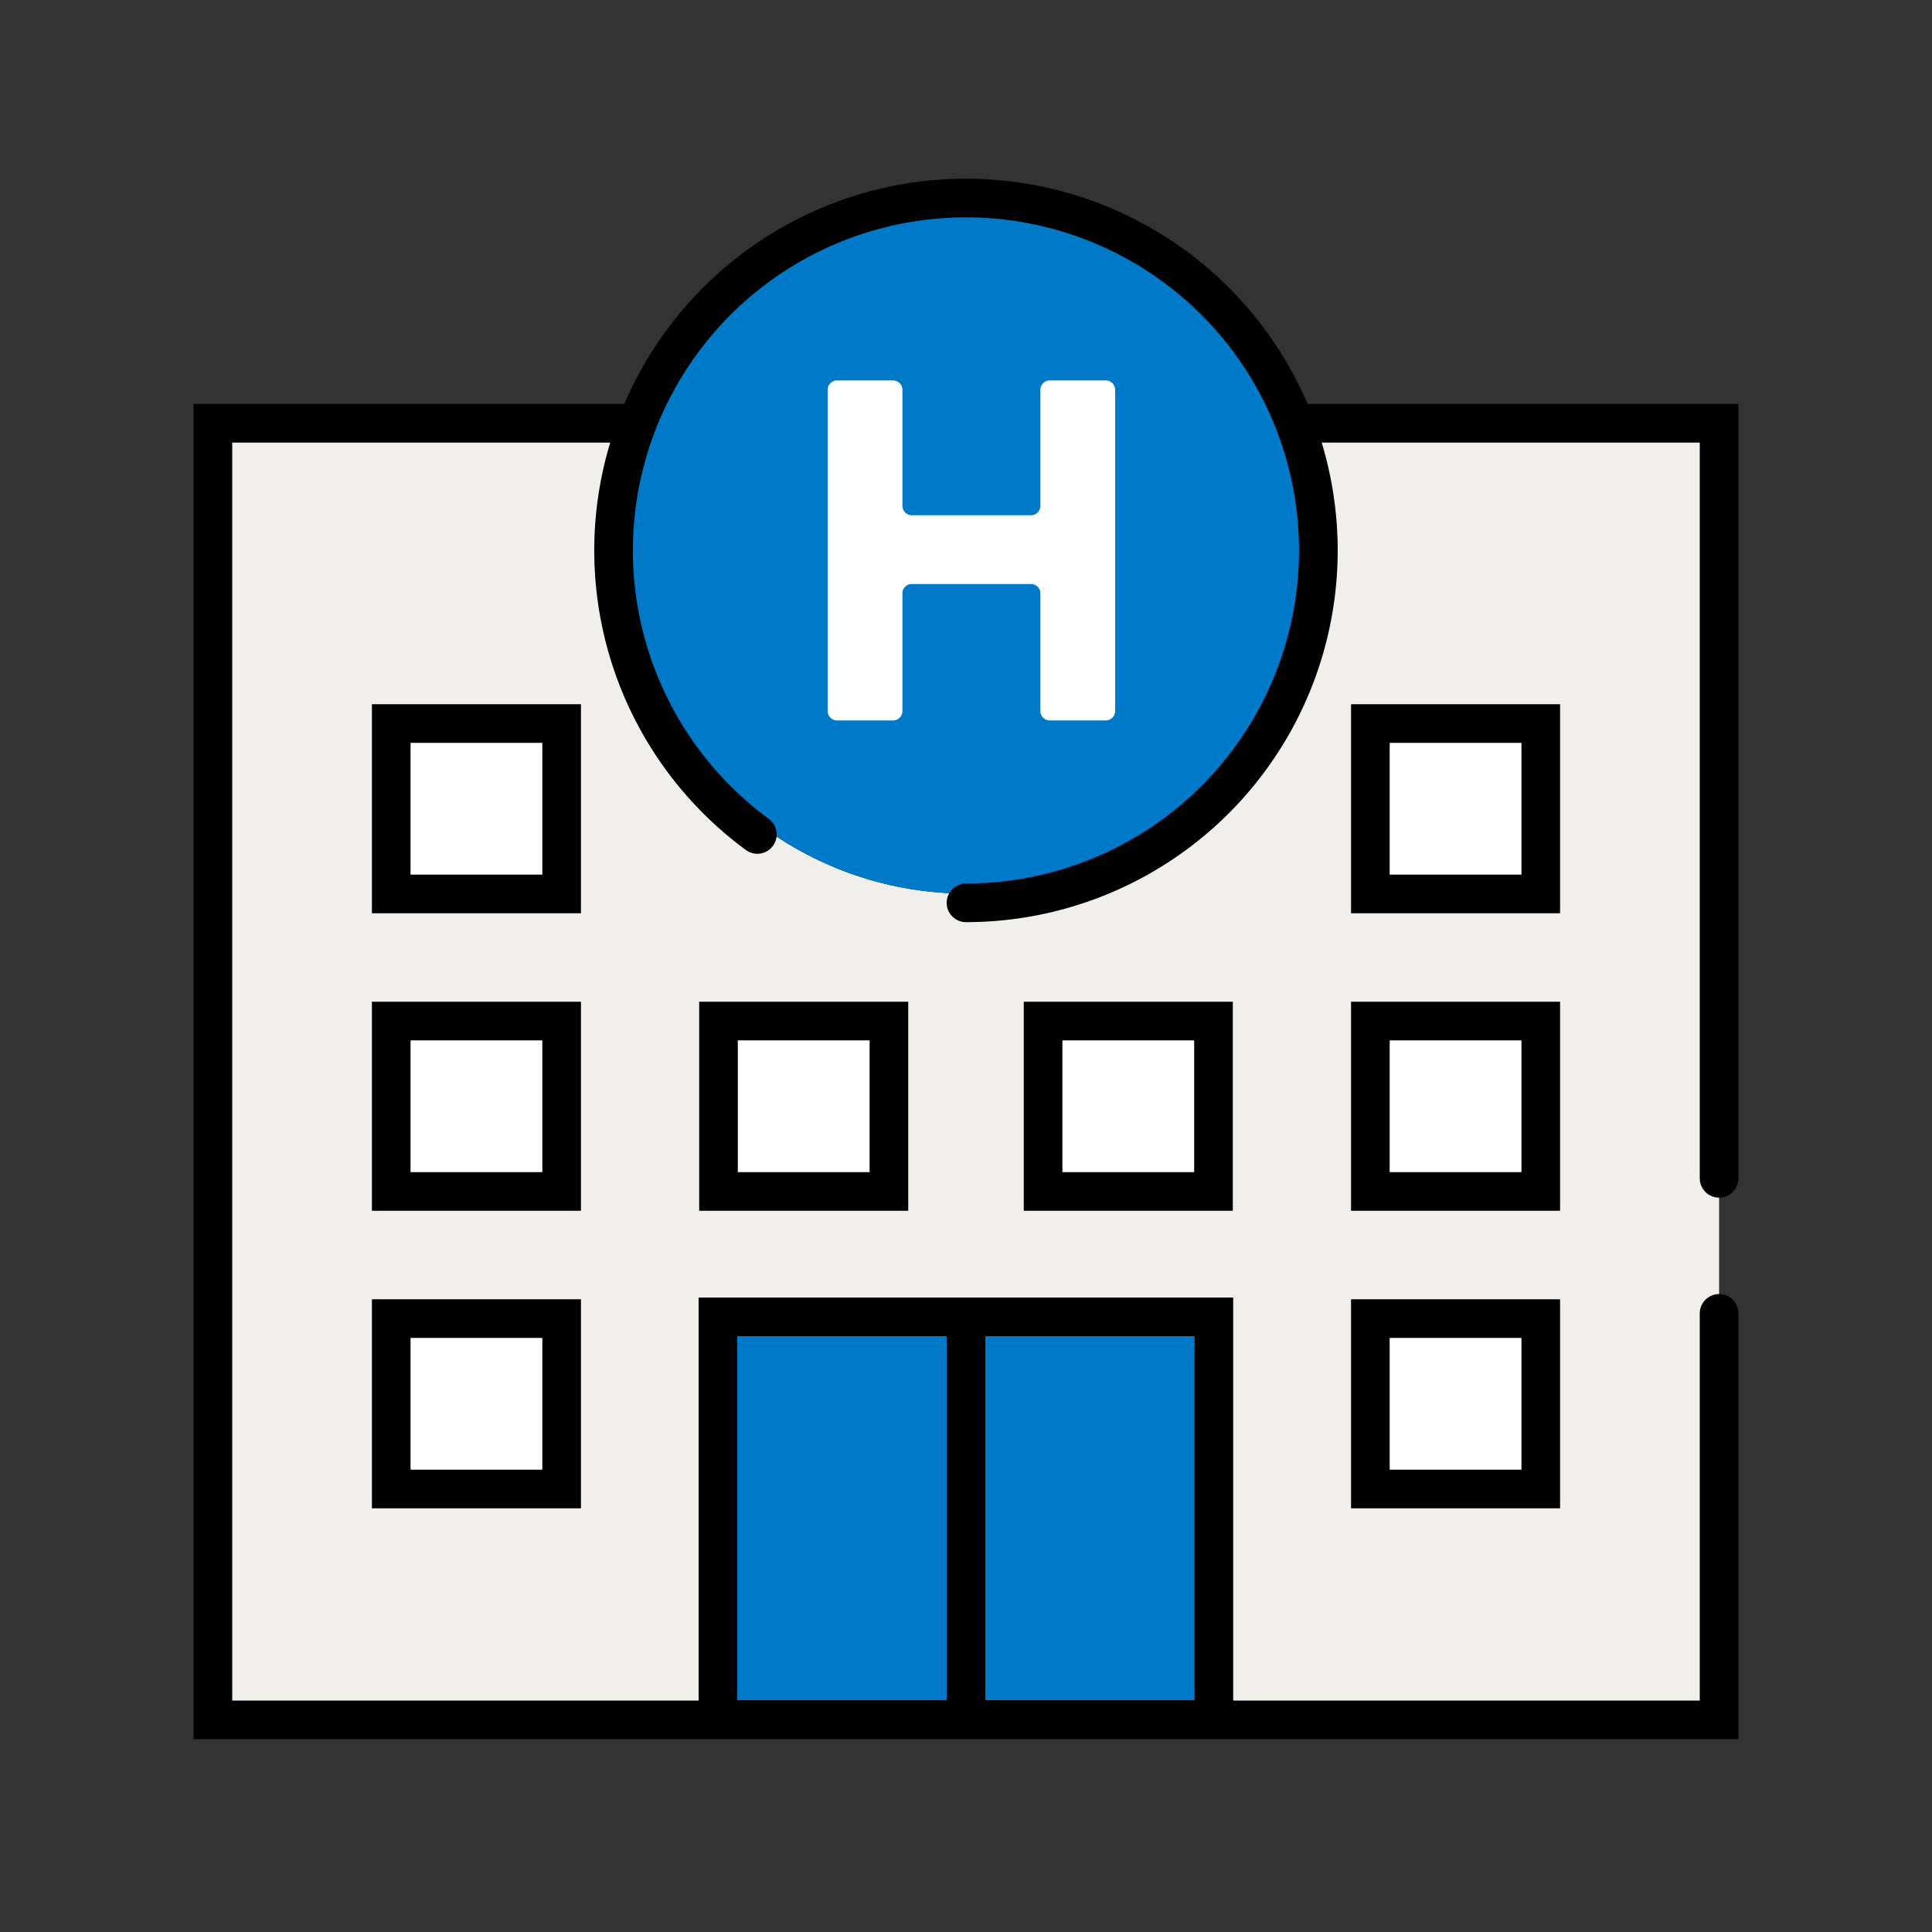
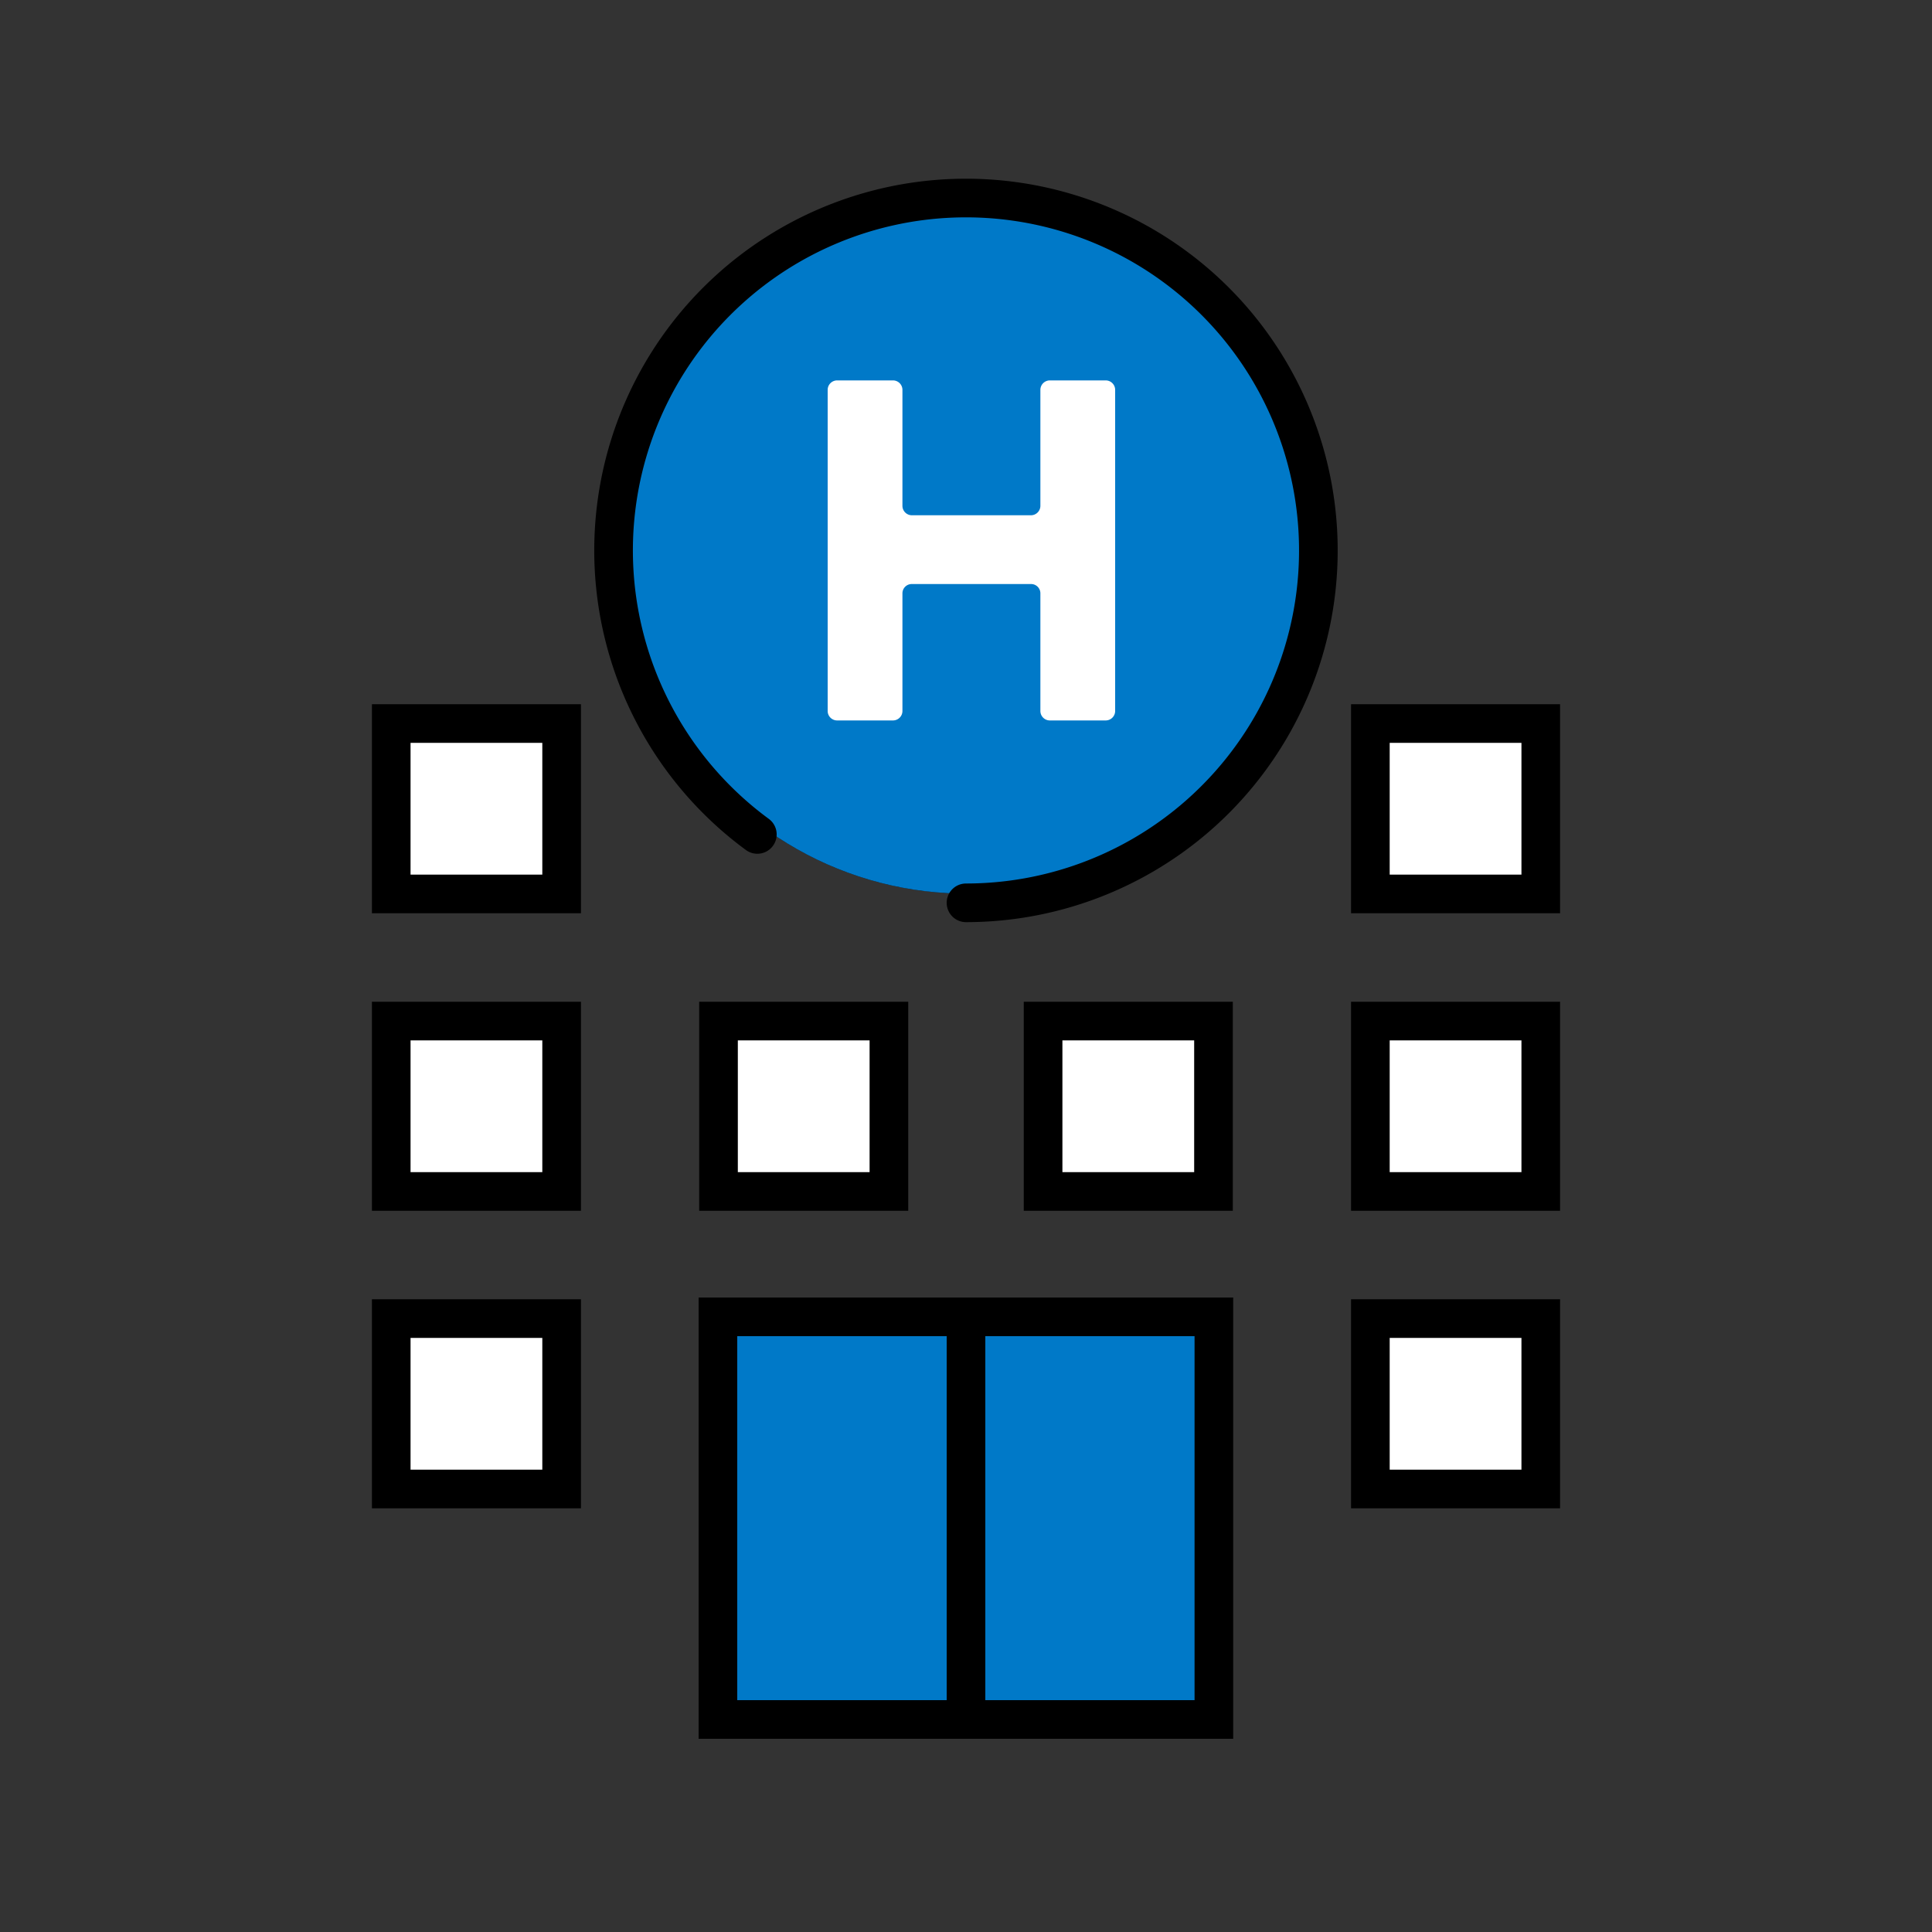
<svg xmlns="http://www.w3.org/2000/svg" viewBox="0 0 100 100">
  <rect x="0" y="0" width="100" height="100" fill="#333333" stroke="none" />
  <defs>
    <style>.cls-1{fill:#f1efeb;}.cls-1,.cls-2,.cls-3,.cls-4,.cls-5,.cls-7{stroke:#000;stroke-miterlimit:10;}.cls-1,.cls-3,.cls-4,.cls-7{stroke-linecap:round;}.cls-1,.cls-2,.cls-3,.cls-4,.cls-7{stroke-width:2px;}.cls-2,.cls-8{fill:#fff;}.cls-3,.cls-6{fill:#0079c8;}.cls-4{fill:#231f20;}.cls-5,.cls-7{fill:none;}</style>
  </defs>
  <g id="Icons">
-     <polyline class="cls-1" points="88.98 67.98 88.98 89.02 11.02 89.02 11.02 21.91 88.98 21.91 88.98 60.99" />
    <rect class="cls-2" x="37.19" y="52.85" width="8.82" height="8.82" />
    <rect class="cls-2" x="53.99" y="52.85" width="8.82" height="8.82" />
    <rect class="cls-2" x="20.25" y="52.85" width="8.82" height="8.82" />
    <rect class="cls-2" x="20.25" y="37.45" width="8.82" height="8.82" />
    <rect class="cls-2" x="20.25" y="68.25" width="8.82" height="8.82" />
    <rect class="cls-2" x="70.93" y="52.85" width="8.82" height="8.82" />
    <rect class="cls-2" x="70.93" y="37.45" width="8.82" height="8.82" />
    <rect class="cls-2" x="70.93" y="68.25" width="8.82" height="8.82" />
    <rect class="cls-3" x="37.16" y="68.16" width="25.67" height="20.84" />
    <line class="cls-4" x1="50" y1="68.16" x2="50" y2="88.32" />
    <circle class="cls-5" cx="50" cy="28.49" r="17.26" />
    <circle class="cls-6" cx="50" cy="28.49" r="17.76" transform="translate(-6.61 18.16) rotate(-19.33)" />
    <path class="cls-7" d="M39.2,43.19A18.24,18.24,0,1,1,50,46.73" />
    <path class="cls-8" d="M43.33,19.69h2.9a.49.49,0,0,1,.48.49v6a.49.49,0,0,0,.49.49h6.17a.49.49,0,0,0,.48-.49v-6a.49.49,0,0,1,.49-.49h2.9a.49.49,0,0,1,.48.49V36.8a.49.49,0,0,1-.48.49h-2.9a.49.49,0,0,1-.49-.49V30.71a.48.48,0,0,0-.48-.48H47.2a.48.48,0,0,0-.49.48V36.8a.49.49,0,0,1-.48.49h-2.9a.49.49,0,0,1-.49-.49V20.18A.49.49,0,0,1,43.33,19.69Z" />
  </g>
</svg>